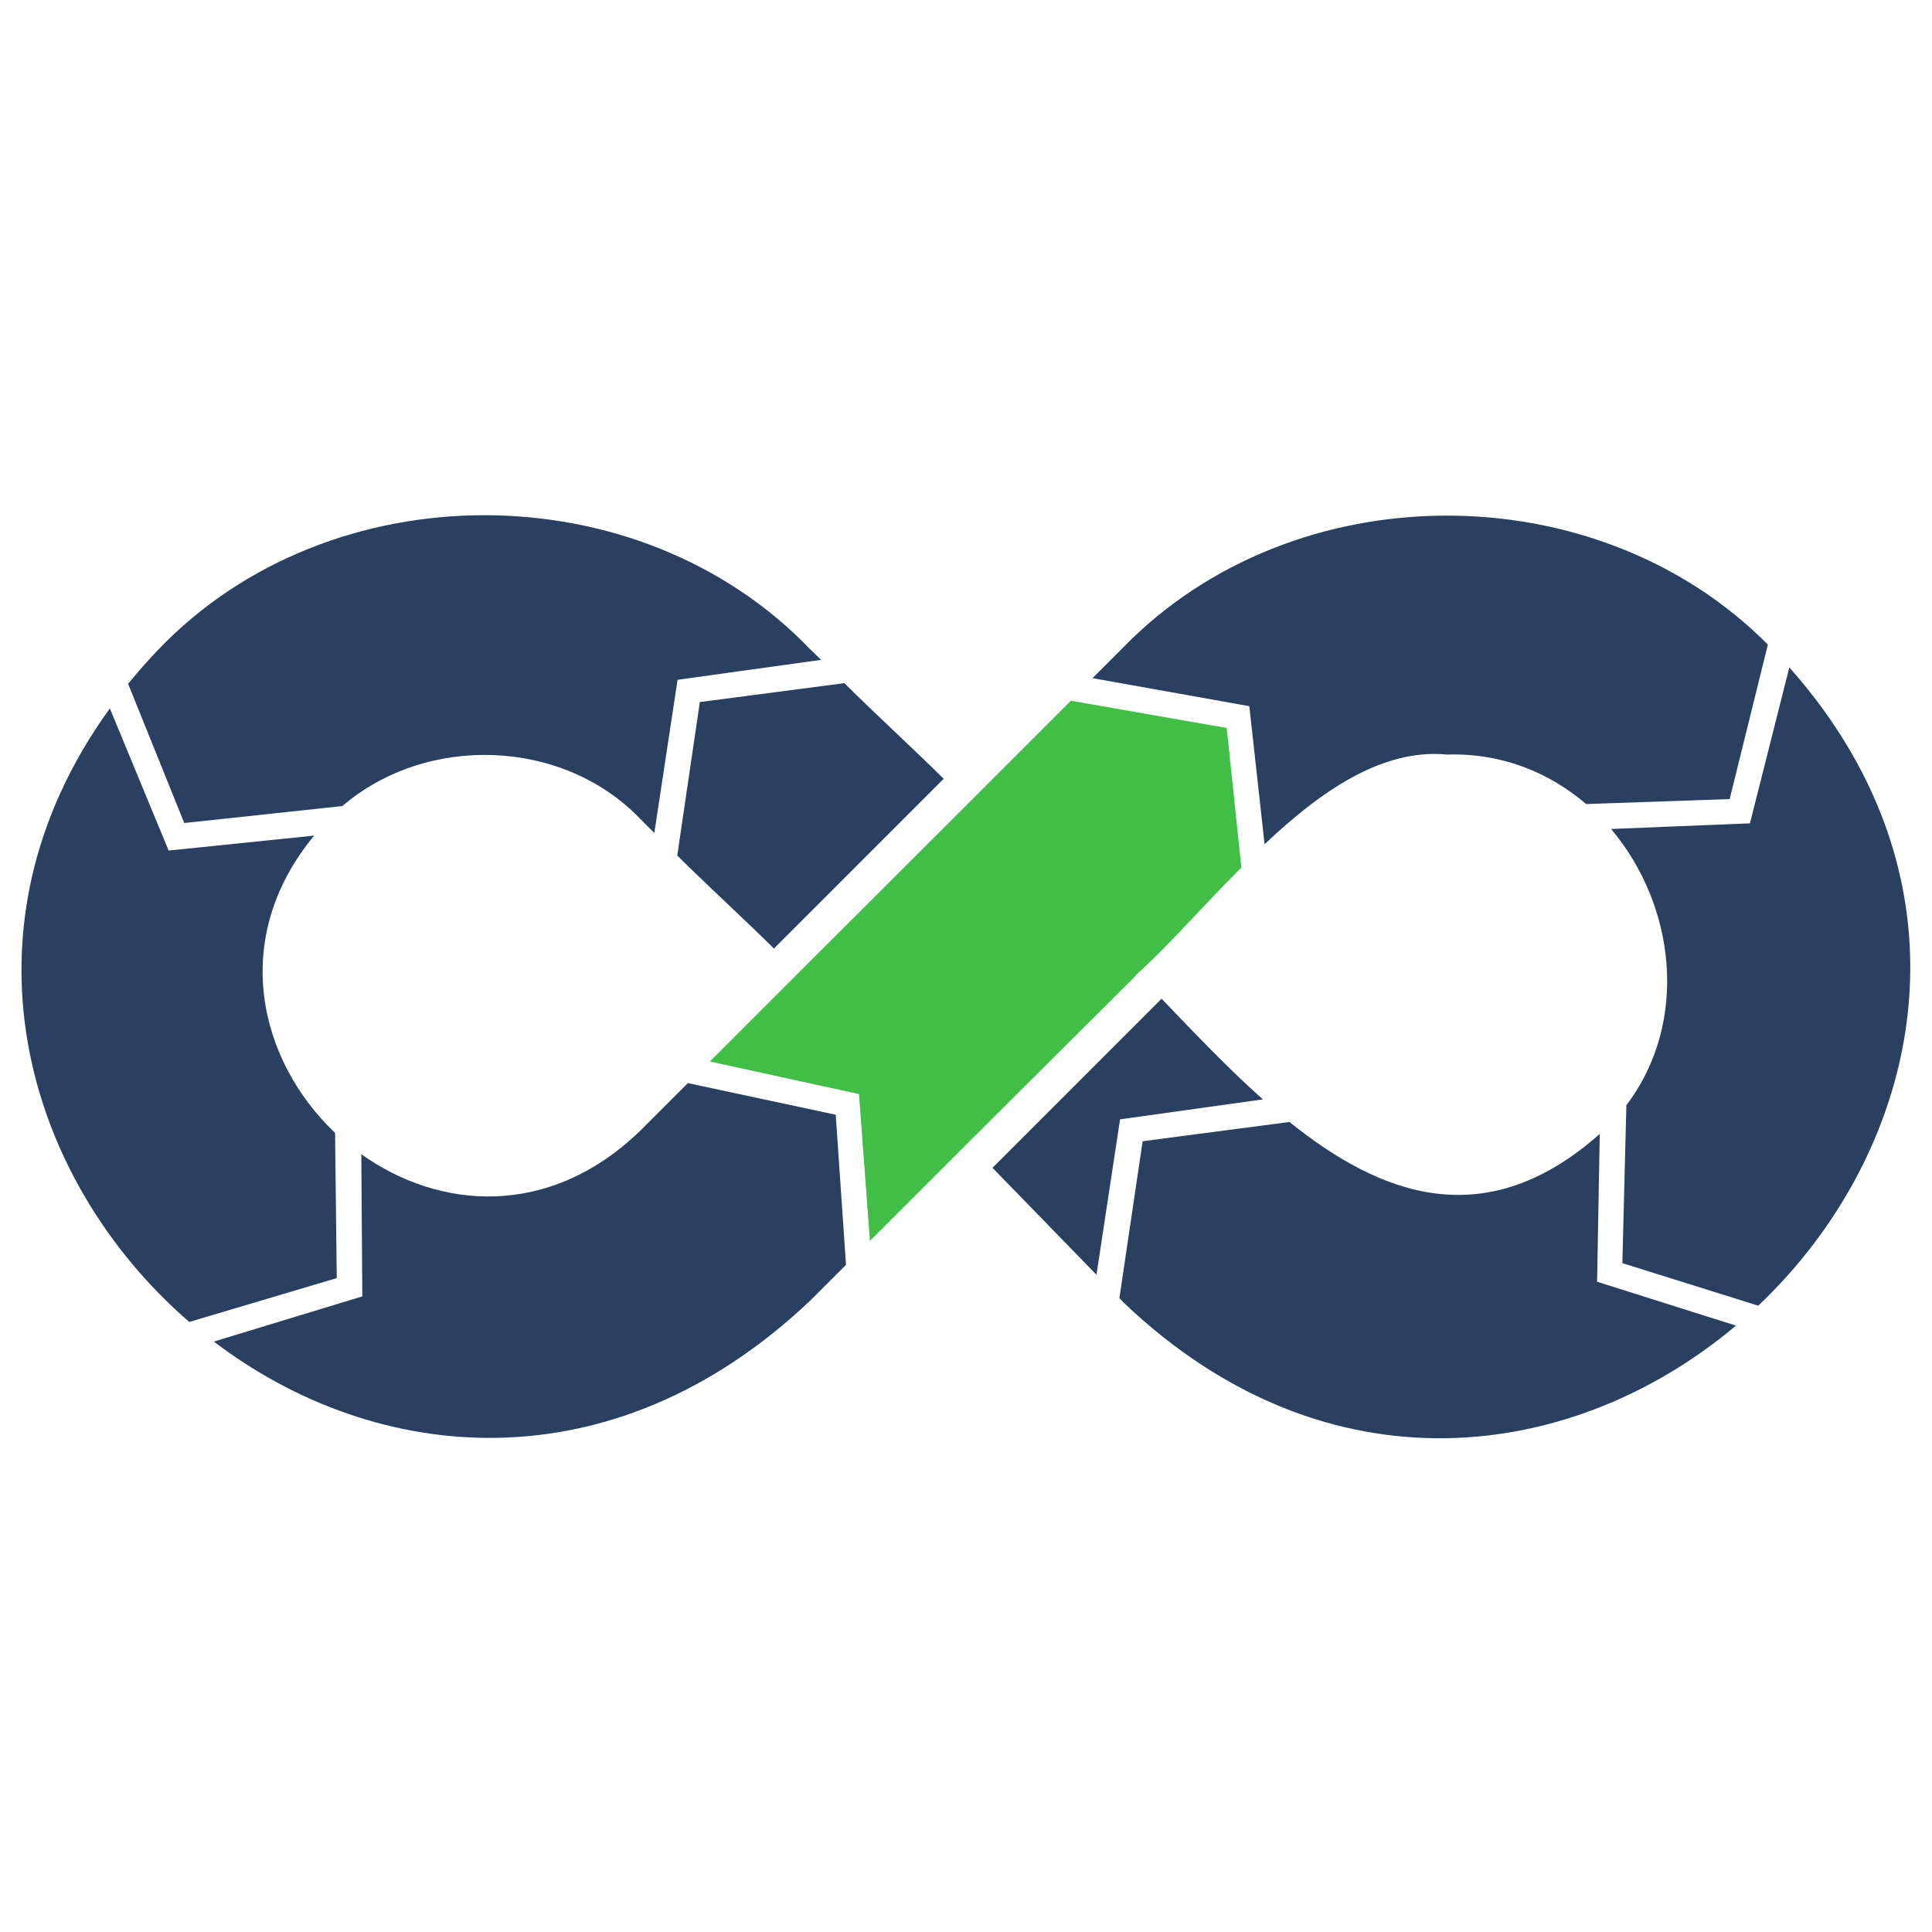
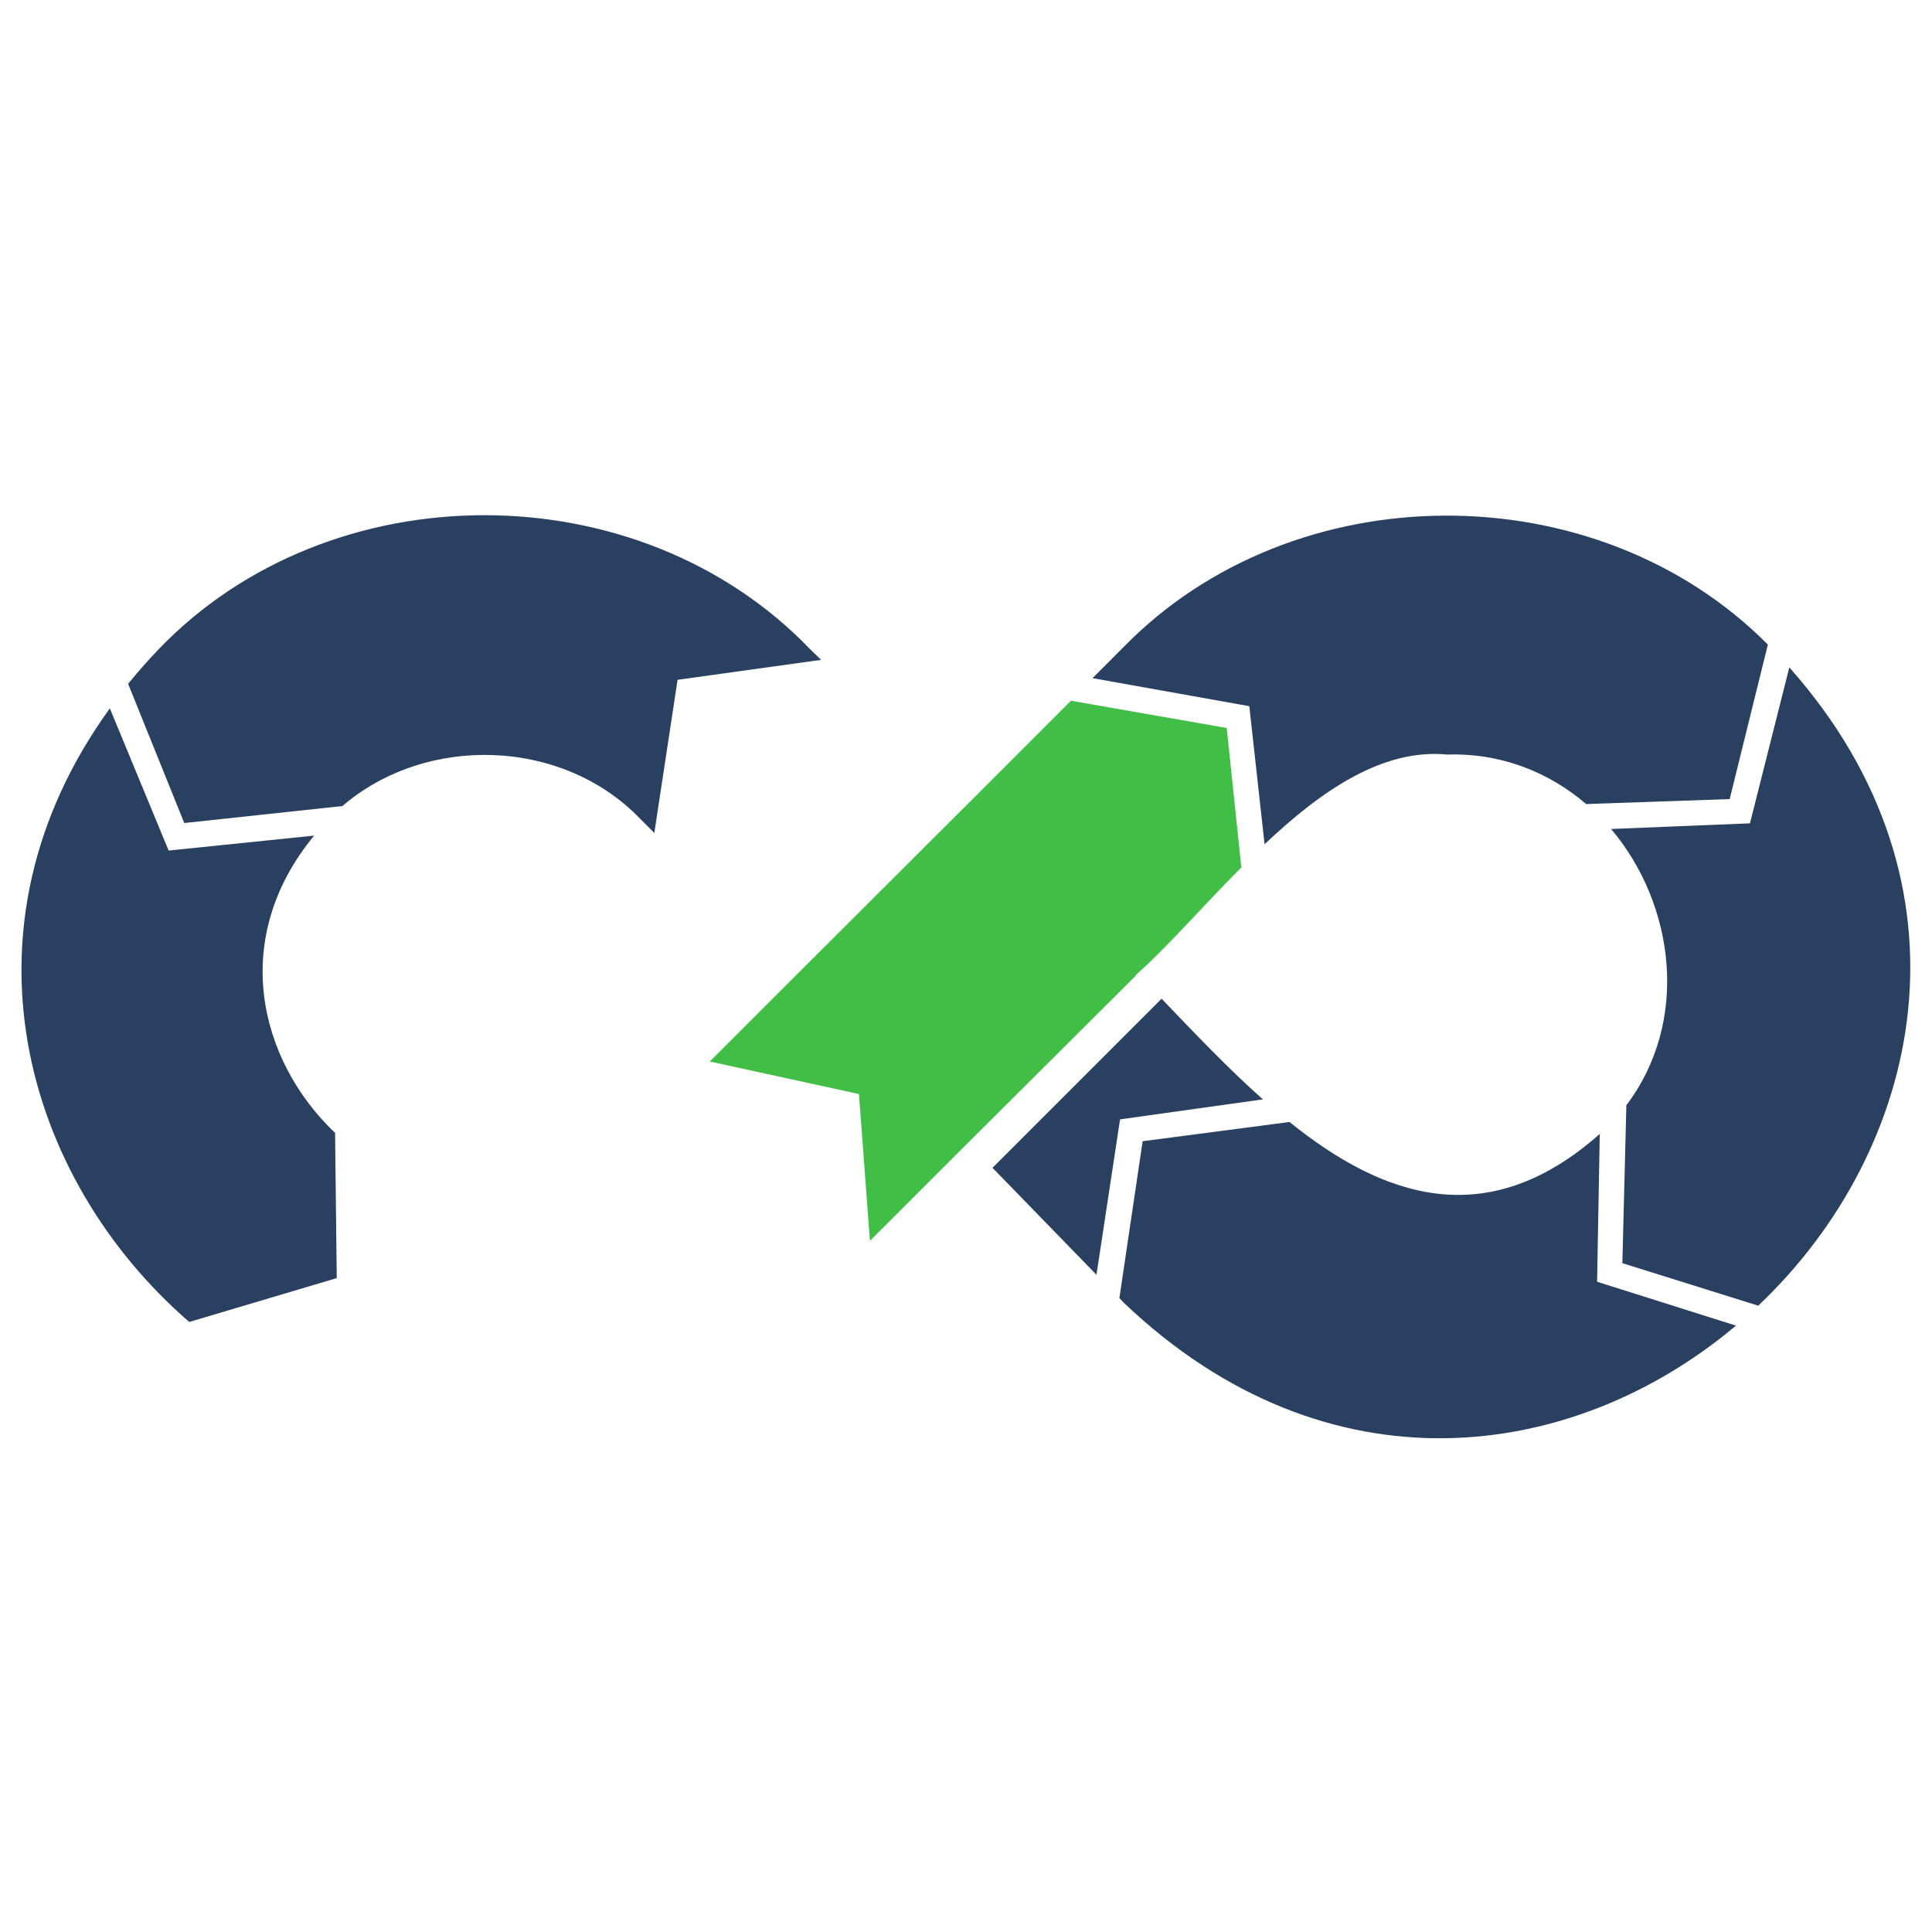
<svg xmlns="http://www.w3.org/2000/svg" width="90" height="90" viewBox="0 0 90 90" fill="none">
  <path d="M8.599 38.338L15.949 37.549C19.865 34.191 26.209 34.376 29.831 38.152C29.831 38.152 30.078 38.4 30.481 38.802L31.564 31.668L38.249 30.739C37.94 30.43 37.739 30.244 37.739 30.244C29.753 21.919 15.377 21.919 7.391 30.244C6.881 30.77 6.417 31.312 5.968 31.854L8.583 38.338H8.599Z" fill="#2A4061" />
  <path d="M83.36 31.065L81.519 38.354L75.05 38.617C78.021 42.13 78.733 47.577 75.746 51.508H75.762L75.576 58.843L81.906 60.824C89.55 53.581 92.398 41.263 83.345 31.08L83.36 31.065Z" fill="#2A4061" />
-   <path d="M43.96 36.28C42.784 35.103 40.617 33.107 39.333 31.823L32.601 32.705L31.549 39.854C32.803 41.108 34.861 42.996 36.052 44.188L43.96 36.28Z" fill="#2A4061" />
  <path d="M58.197 32.891L58.909 39.328C61.493 36.883 64.372 34.856 67.421 35.15C69.958 35.073 72.171 35.986 73.889 37.456L80.575 37.224L82.354 30.028C74.369 21.981 60.271 22.012 52.332 30.151L50.893 31.591L58.166 32.891H58.197Z" fill="#2A4061" />
-   <path d="M38.915 51.925L32.044 50.455L29.831 52.668C25.575 56.784 20.453 56.351 16.831 53.767L16.878 60.39L9.961 62.495C17.497 68.236 28.515 69.35 37.754 60.576C37.754 60.576 38.45 59.879 39.41 58.92L38.93 51.91L38.915 51.925Z" fill="#2A4061" />
  <path d="M52.192 52.142L58.831 51.213C57.237 49.805 55.535 48.01 54.111 46.524L46.234 54.401L51.078 59.384L52.177 52.142H52.192Z" fill="#2A4061" />
  <path d="M74.399 59.709L74.523 52.823C69.23 57.512 64.371 55.732 60.069 52.266L53.229 53.163L52.146 60.468L52.347 60.684C61.849 69.737 73.316 68.112 80.868 61.752L74.399 59.709Z" fill="#2A4061" />
  <path d="M15.687 59.539L15.609 52.776C12.05 49.387 10.673 43.723 14.634 38.926L7.856 39.622L5.117 32.999C-2.28 43.213 1.109 54.912 8.816 61.582L15.687 59.539Z" fill="#2A4061" />
  <path d="M52.905 45.425C54.344 44.156 56 42.237 57.826 40.411L57.145 33.912L49.887 32.643L45.322 37.208L37.089 45.425L33.065 49.449L40.014 50.966L40.524 57.806C42.567 55.763 44.997 53.333 44.997 53.333L52.92 45.441C52.92 45.441 52.92 45.441 52.905 45.425Z" fill="#40BE46" />
</svg>